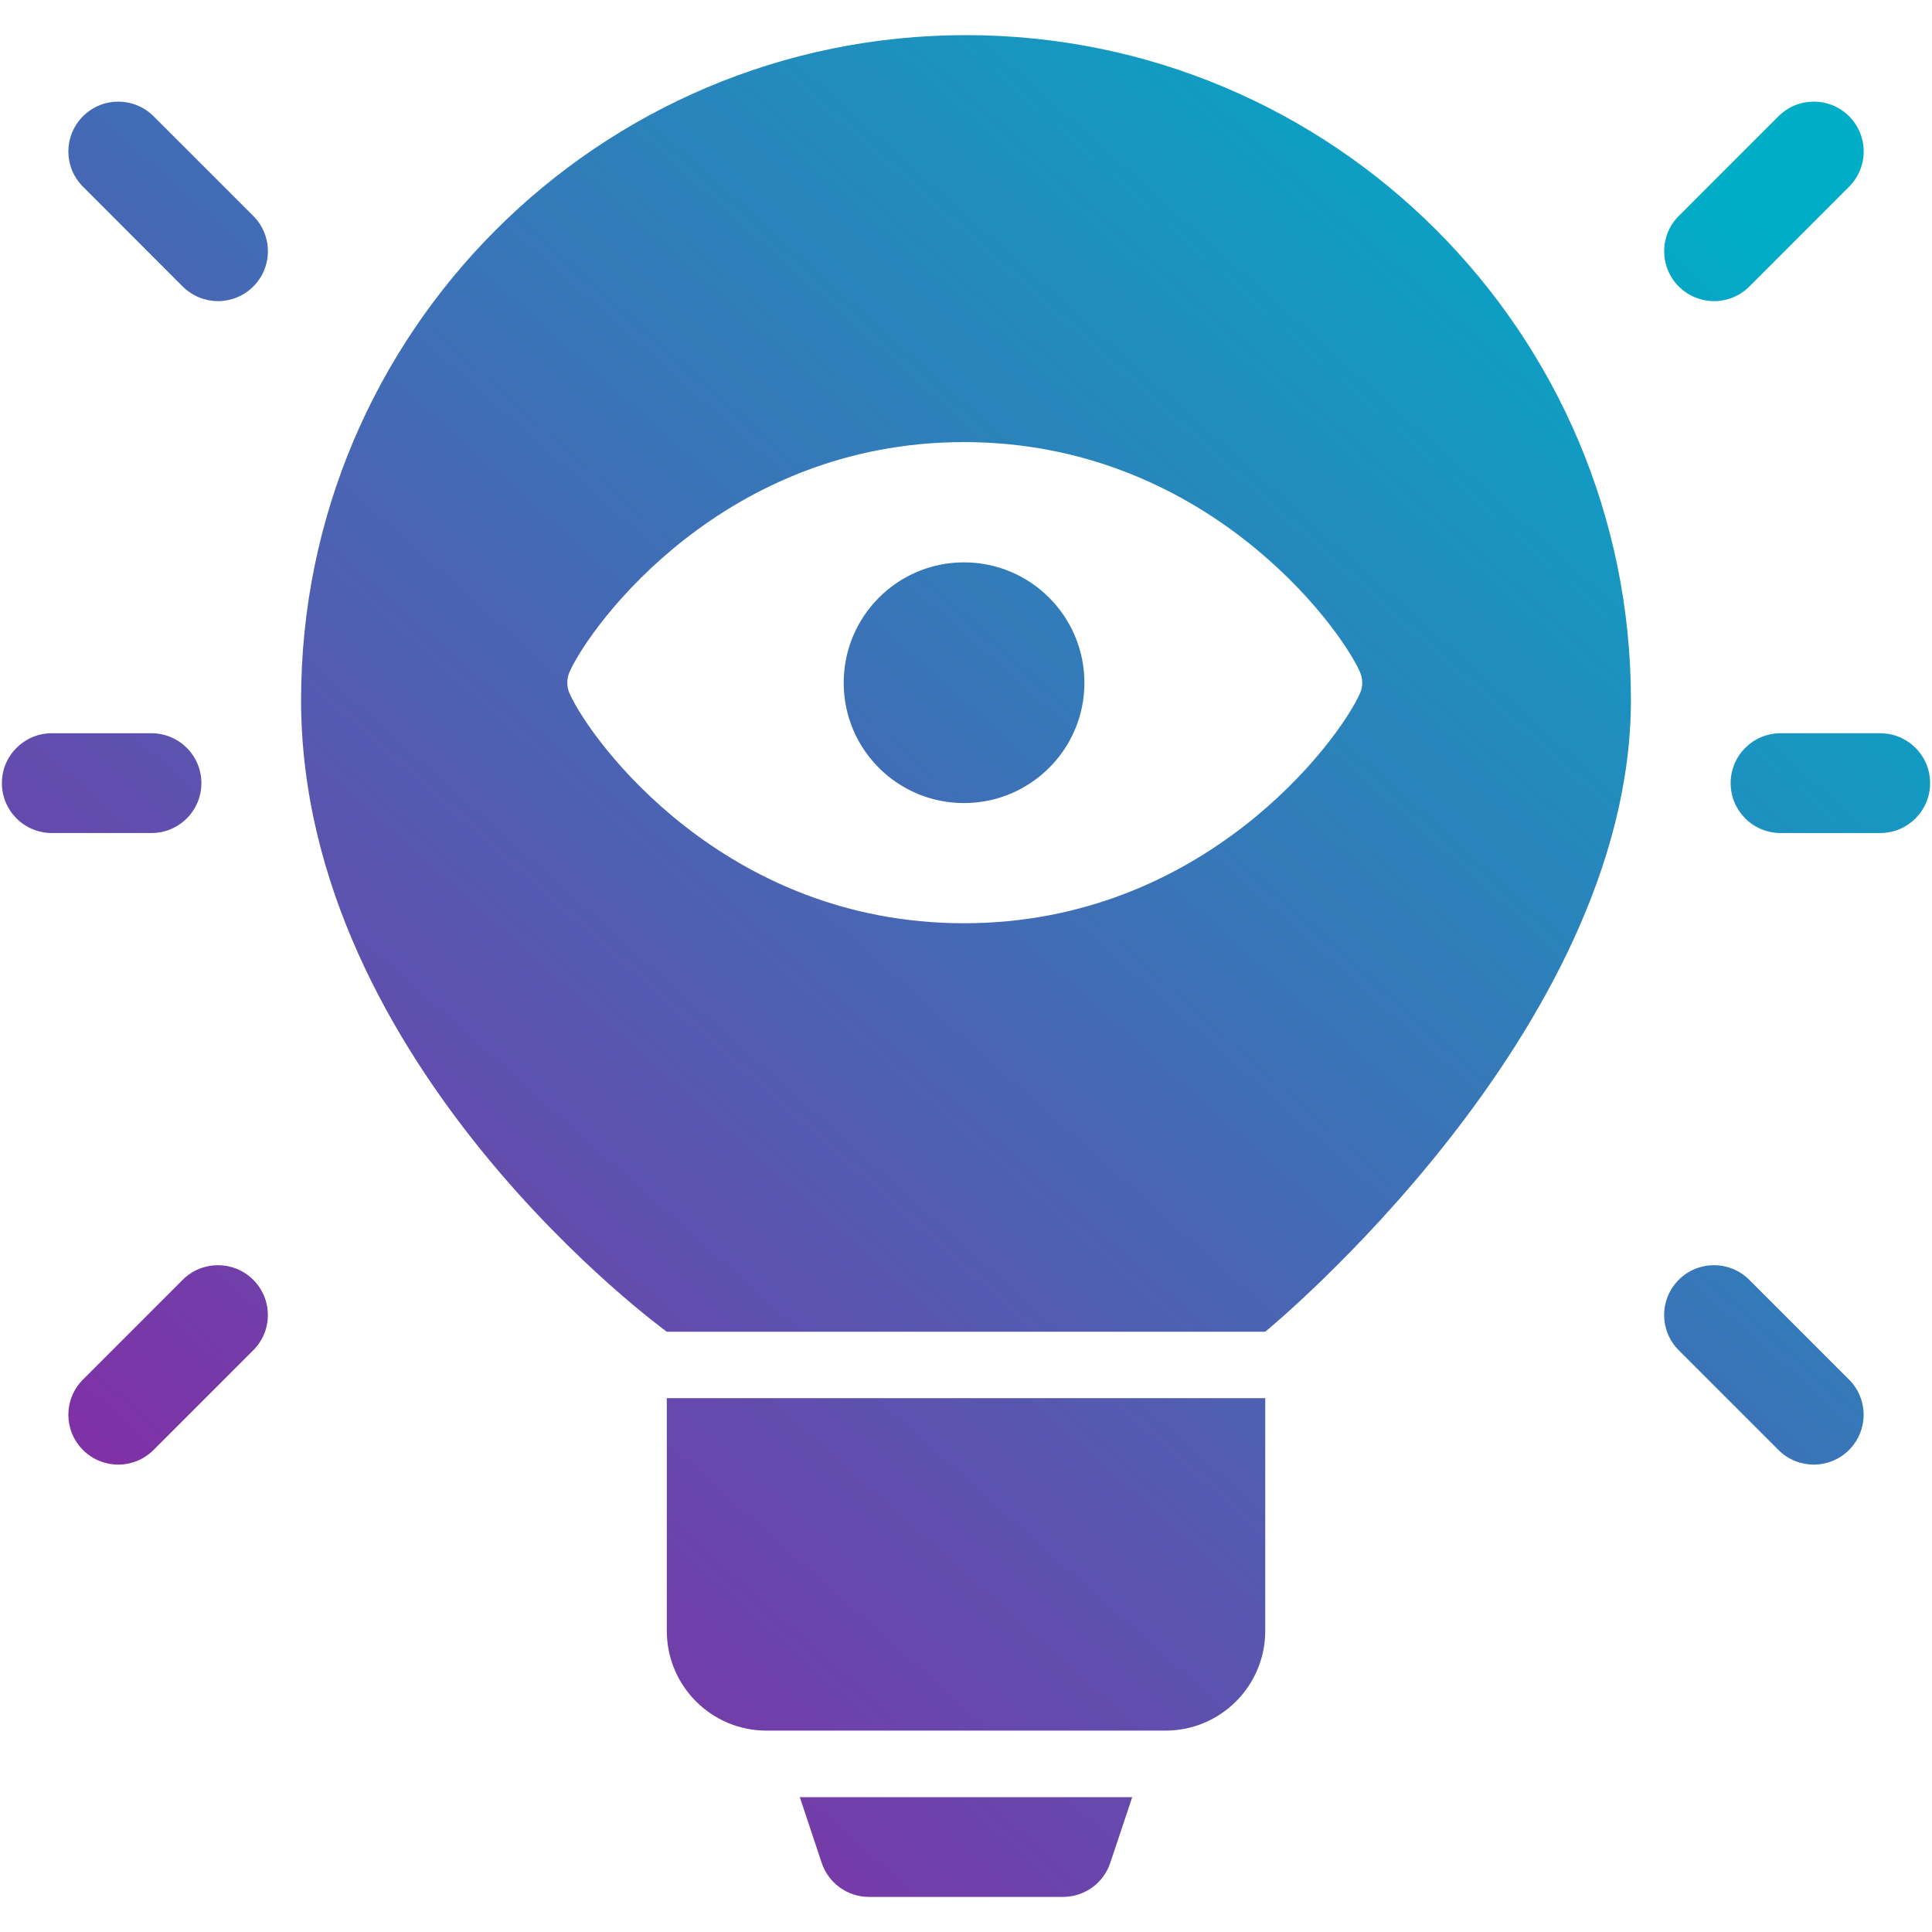
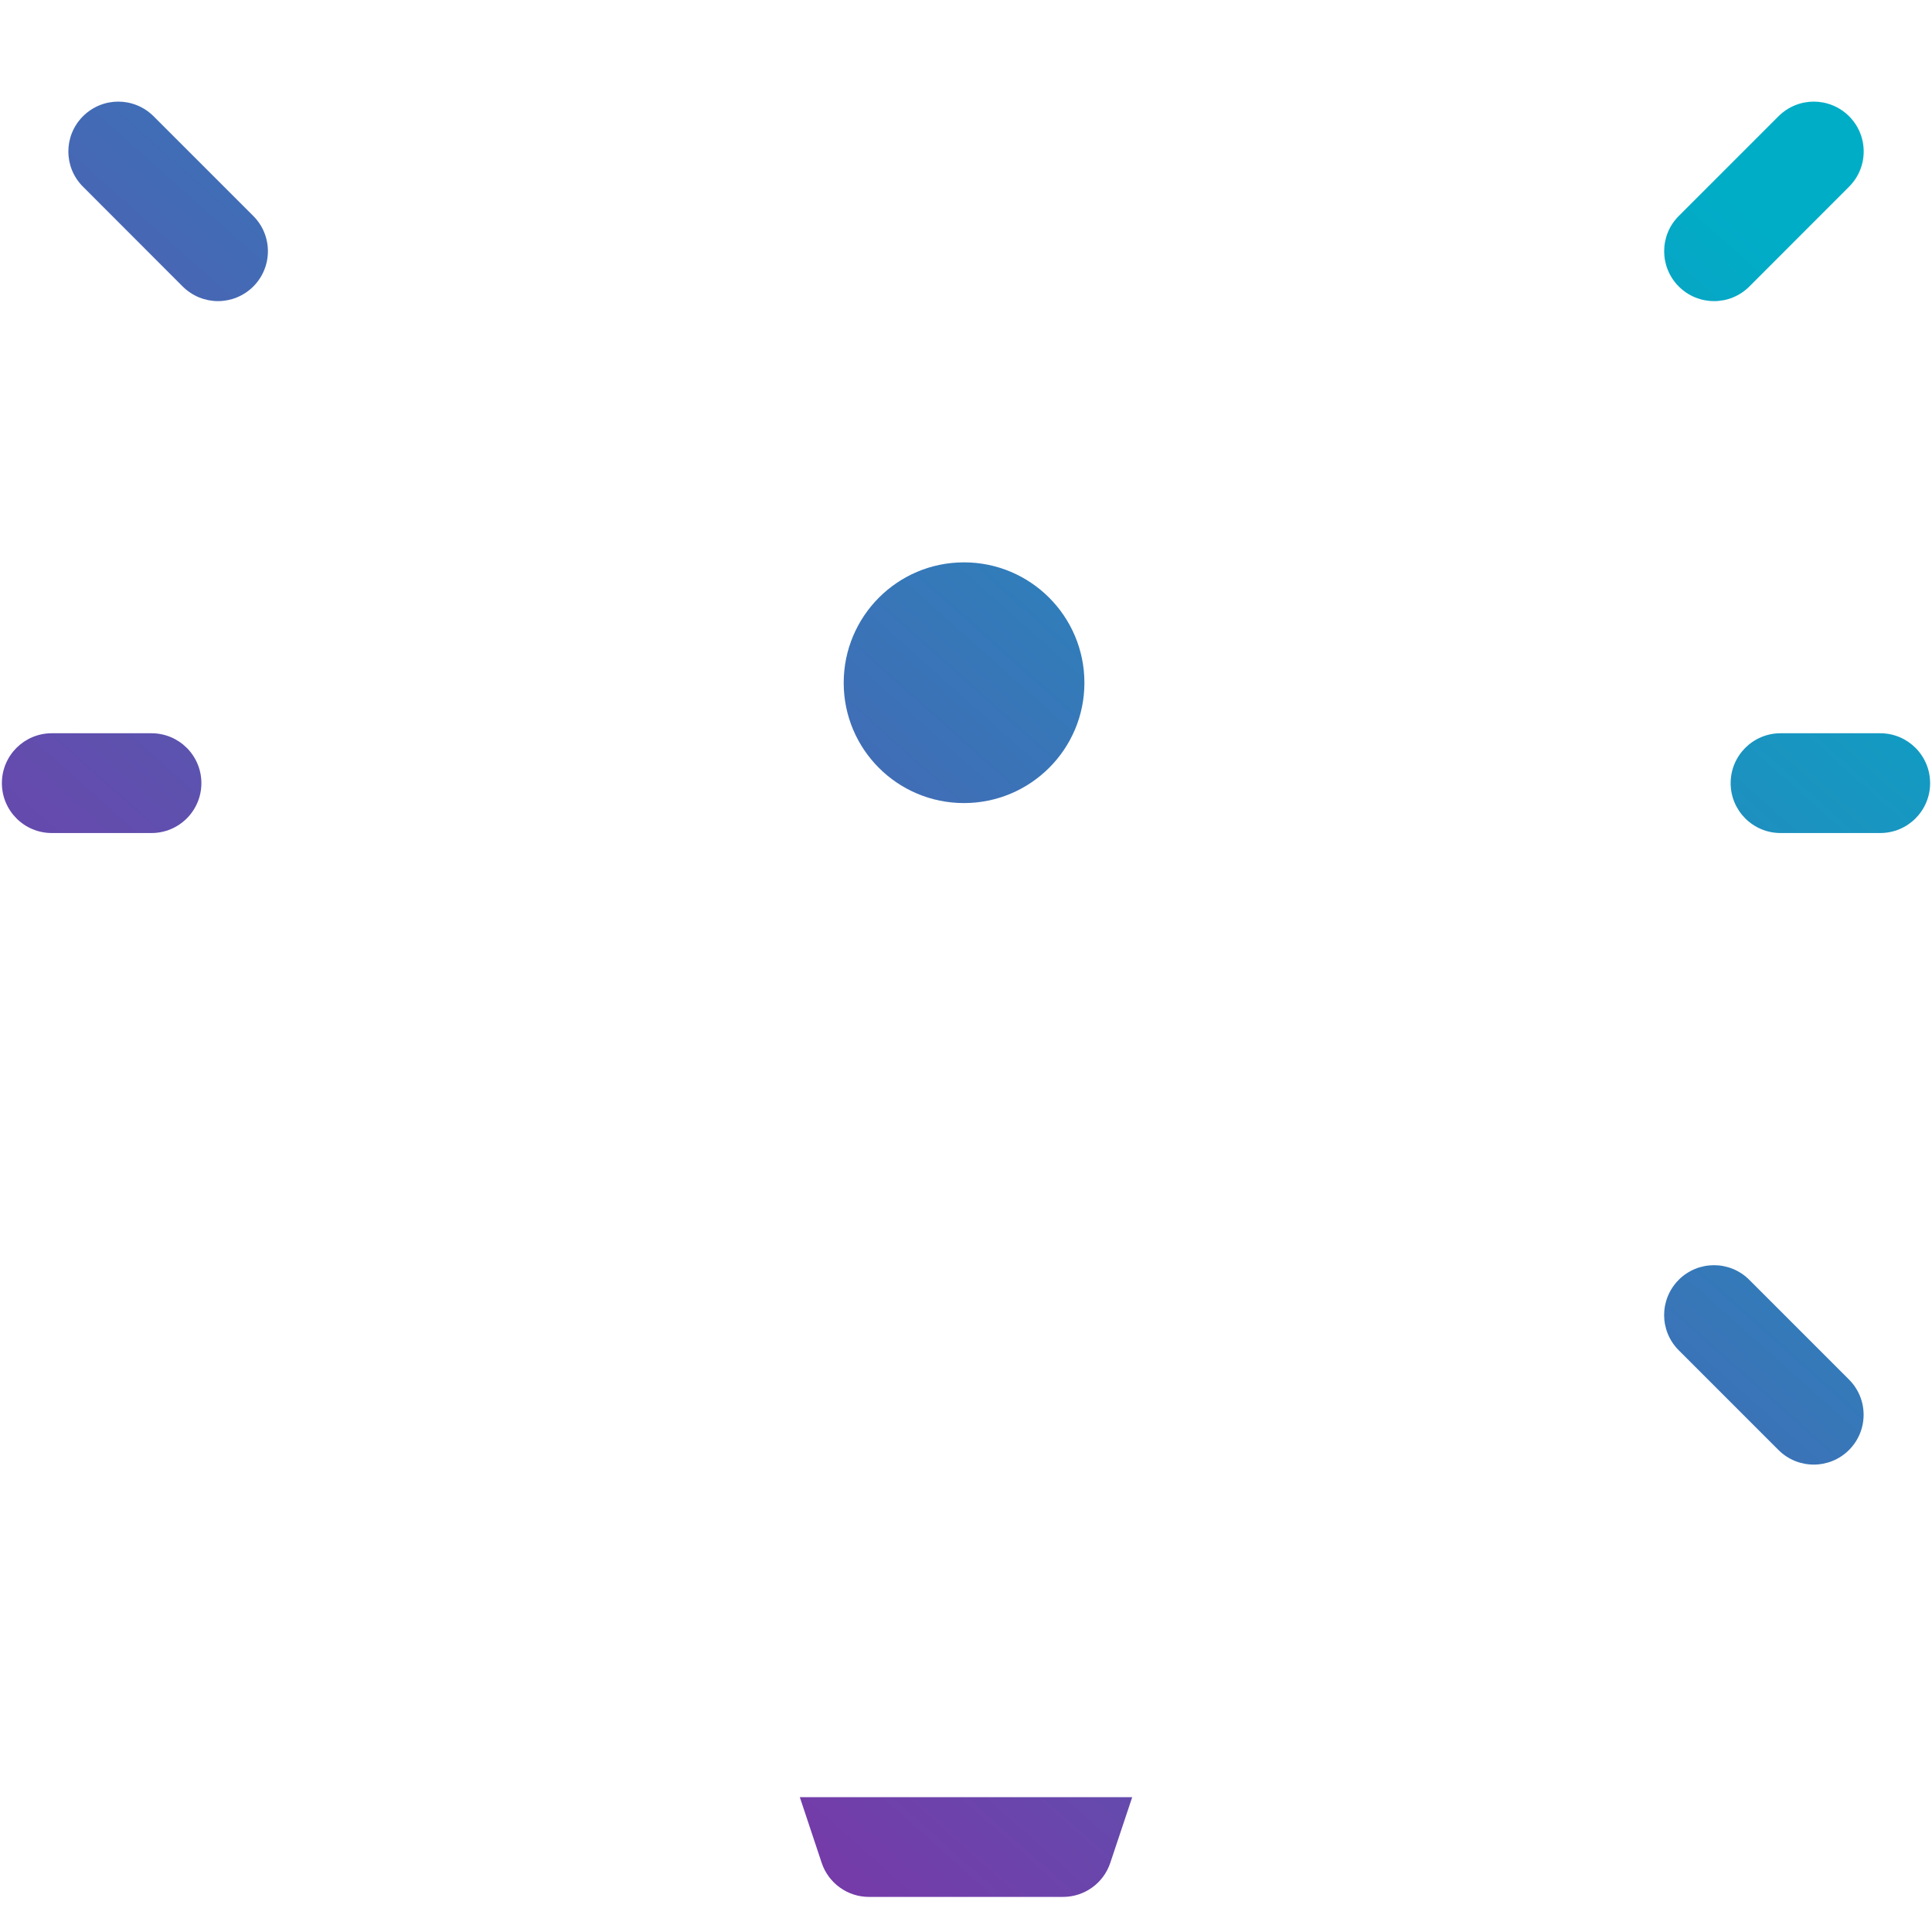
<svg xmlns="http://www.w3.org/2000/svg" xmlns:xlink="http://www.w3.org/1999/xlink" id="Layer_2" data-name="Layer 2" viewBox="0 0 512 512">
  <defs>
    <style>      .cls-1 {        fill: url(#linear-gradient-15);      }      .cls-2 {        fill: url(#linear-gradient-13);      }      .cls-3 {        fill: url(#linear-gradient-2);      }      .cls-4 {        fill: url(#linear-gradient-10);      }      .cls-5 {        fill: url(#linear-gradient-12);      }      .cls-6 {        fill: url(#linear-gradient-4);      }      .cls-7 {        fill: url(#linear-gradient-3);      }      .cls-8 {        clip-path: url(#clippath-1);      }      .cls-9 {        fill: url(#linear-gradient-5);      }      .cls-10 {        fill: url(#linear-gradient-8);      }      .cls-11 {        fill: url(#linear-gradient-14);      }      .cls-12 {        fill: url(#linear-gradient-7);      }      .cls-13 {        fill: url(#linear-gradient-9);      }      .cls-14 {        fill: url(#linear-gradient-11);      }      .cls-15 {        fill: url(#linear-gradient-6);      }      .cls-16 {        fill: url(#linear-gradient);      }      .cls-17 {        clip-path: url(#clippath);      }    </style>
    <linearGradient id="linear-gradient" x1="-733.07" y1="256" x2="-234.93" y2="256" gradientUnits="userSpaceOnUse">
      <stop offset="0" stop-color="#8030a6" />
      <stop offset=".06" stop-color="#8030a6" />
      <stop offset=".44" stop-color="#4767b4" />
      <stop offset=".88" stop-color="#00adc7" />
      <stop offset="1" stop-color="#00adc7" />
    </linearGradient>
    <clipPath id="clippath">
      <path class="cls-16" d="M-453.35,338.74l-102.03,10.34c-13.21,1.34-23.43,12.75-22.57,26.01.92,13.92,13.17,24.19,26.93,22.8l37.87-3.84,41.82-4.36c7.76-.8,14.67,4.82,15.48,12.56.81,7.74-4.81,14.66-12.55,15.47l-121.51,11.88c-1.09.12-2.14.04-3.17-.09h-.01s-2.26-.17-4.06-1.03l-106.1-55.74c-10.26-5.3-22.91-1.09-27.89,9.44-1.28,2.69-1.9,5.52-1.92,8.32v.39c.08,7.51,4.36,14.74,11.44,18.41l107.52,68.6c3.87,2.16,8.11,3.58,12.49,4.19,23.25,3.21,120.62,21.32,156.96,28.13,9.11,1.71,18.45,1.7,27.56-.02l175.21-43.51c4.08-1.01,6.96-4.69,6.96-8.9v-79.96c0-6.33-6.27-10.76-12.23-8.65l-84.04,29.7c-22.55-12.69-91.47-56.96-113.76-59.5-1.96-.49-3.97-.75-6-.75-.8,0-1.6.04-2.4.12M-342.87.5s-8.07,63.66-134.93,62.46c-113.03-1.07-122.77,107.78-84.52,159.63-48.23,22.06-66.34,44.88-73.91,70.38l19.47,18.5c8.23-52.69,69.29-73.57,69.29-73.57,121.19-37.17,164.64-130.93,164.64-130.93-2.2,15.54-54.54,128.46-143.57,145.13,51.47,31.38,100.92,37.45,141.04-10.09,45.28-53.62,69.04-164.57,42.49-241.52Z" />
    </clipPath>
    <linearGradient id="linear-gradient-2" x1="-3705.63" y1="-172.75" x2="-3694.72" y2="-172.75" gradientTransform="translate(238702.09 -10908.56) scale(64.63 -64.63)" xlink:href="#linear-gradient" />
    <linearGradient id="linear-gradient-3" x1="22.59" y1="442.05" x2="462.59" y2="-51.28" xlink:href="#linear-gradient" />
    <linearGradient id="linear-gradient-4" x1="24.23" y1="443.51" x2="464.23" y2="-49.82" xlink:href="#linear-gradient" />
    <linearGradient id="linear-gradient-5" x1="172.7" y1="575.93" x2="612.7" y2="82.59" xlink:href="#linear-gradient" />
    <linearGradient id="linear-gradient-6" x1="134.89" y1="542.21" x2="574.89" y2="48.87" xlink:href="#linear-gradient" />
    <linearGradient id="linear-gradient-7" x1="-5.08" y1="417.37" x2="434.92" y2="-75.96" xlink:href="#linear-gradient" />
    <linearGradient id="linear-gradient-8" x1="230.46" y1="627.44" x2="670.46" y2="134.11" xlink:href="#linear-gradient" />
    <linearGradient id="linear-gradient-9" x1="-91.48" y1="340.31" x2="348.52" y2="-153.03" xlink:href="#linear-gradient" />
    <linearGradient id="linear-gradient-10" x1="163.68" y1="567.89" x2="603.68" y2="74.55" xlink:href="#linear-gradient" />
    <linearGradient id="linear-gradient-11" x1="-158.25" y1="280.76" x2="281.75" y2="-212.58" xlink:href="#linear-gradient" />
    <linearGradient id="linear-gradient-12" x1="77.28" y1="490.82" x2="517.28" y2="-2.51" xlink:href="#linear-gradient" />
    <linearGradient id="linear-gradient-13" x1="-733.55" y1="1000" x2="-234.45" y2="1000" xlink:href="#linear-gradient" />
    <linearGradient id="linear-gradient-14" x1="-733.55" y1="1000" x2="-234.45" y2="1000" xlink:href="#linear-gradient" />
    <clipPath id="clippath-1">
      <path class="cls-11" d="M-733.55,1120.87h144.9v-27.49h-144.9v27.49ZM-707.15,1049.38h144.9v-27.49h-144.9v27.49ZM-660.97,977.9h144.88v-27.49h-144.88v27.49ZM-439.84,1008c-11.23-4.13-24.17-2.78-33.97,5.5-14.5,12.26-16.3,33.95-4.04,48.46,12.26,14.5,33.95,16.3,48.43,4.04,9.8-8.28,13.29-20.82,11.08-32.58l74.98-76.8-8.28-9.82-88.2,61.21ZM-510.12,751.97v42.87c10.59,3.29,23.64,5.11,37.18,6.2v23.6c-63.54,6.61-118.99,40.71-154.1,90.34h57.78c30.91-29.48,72.65-47.73,118.67-47.73,94.92,0,172.13,77.19,172.13,172.13s-77.21,172.11-172.13,172.11c-49.76,0-94.54-21.35-125.96-55.24h-55.54c38.53,59.62,105.43,99.24,181.5,99.24,119.18,0,216.14-96.93,216.14-216.11,0-64.01-28.11-121.45-72.48-161.05l20.41-30.72c-6.5-19.21-28.17-33.61-48.41-32.15l-20.15,30.31c-22.27-11.04-46.66-18.36-72.42-21.16v-23.81c12.04-1.2,23.53-3,33.07-5.97v-42.87c-15.98-4.98-36.92-7.47-57.85-7.47s-41.89,2.48-57.85,7.47" />
    </clipPath>
    <linearGradient id="linear-gradient-15" x1="-3798.2" y1="-155.49" x2="-3776.8" y2="-155.49" gradientTransform="translate(125970.23 -4191.38) scale(33.39 -33.39)" xlink:href="#linear-gradient" />
  </defs>
  <g>
    <path class="cls-16" d="M-453.35,338.74l-102.03,10.34c-13.21,1.34-23.43,12.75-22.57,26.01.92,13.92,13.17,24.19,26.93,22.8l37.87-3.84,41.82-4.36c7.76-.8,14.67,4.82,15.48,12.56.81,7.74-4.81,14.66-12.55,15.47l-121.51,11.88c-1.09.12-2.14.04-3.17-.09h-.01s-2.26-.17-4.06-1.03l-106.1-55.74c-10.26-5.3-22.91-1.09-27.89,9.44-1.28,2.69-1.9,5.52-1.92,8.32v.39c.08,7.51,4.36,14.74,11.44,18.41l107.52,68.6c3.87,2.16,8.11,3.58,12.49,4.19,23.25,3.21,120.62,21.32,156.96,28.13,9.11,1.71,18.45,1.7,27.56-.02l175.21-43.51c4.08-1.01,6.96-4.69,6.96-8.9v-79.96c0-6.33-6.27-10.76-12.23-8.65l-84.04,29.7c-22.55-12.69-91.47-56.96-113.76-59.5-1.96-.49-3.97-.75-6-.75-.8,0-1.6.04-2.4.12M-342.87.5s-8.07,63.66-134.93,62.46c-113.03-1.07-122.77,107.78-84.52,159.63-48.23,22.06-66.34,44.88-73.91,70.38l19.47,18.5c8.23-52.69,69.29-73.57,69.29-73.57,121.19-37.17,164.64-130.93,164.64-130.93-2.2,15.54-54.54,128.46-143.57,145.13,51.47,31.38,100.92,37.45,141.04-10.09,45.28-53.62,69.04-164.57,42.49-241.52Z" />
    <g class="cls-17">
-       <rect class="cls-3" x="-840.94" y="-100.72" width="713.88" height="713.88" transform="translate(-322.93 -267.2) rotate(-45)" />
-     </g>
+       </g>
  </g>
  <g>
    <g>
      <path class="cls-7" d="M255.46,149.03c-17.6,0-31.87,14.29-31.87,31.92s14.26,31.87,31.87,31.87,31.92-14.26,31.92-31.87-14.29-31.92-31.92-31.92Z" />
-       <path class="cls-6" d="M256,9.31c-97.31,0-176.21,78.9-176.21,176.2s96.92,167.41,96.92,167.41h158.59s96.91-79.3,96.91-167.41c0-97.3-78.88-176.2-176.21-176.2ZM360.36,183.86c-5.67,12.57-41.36,60.81-104.9,60.81s-98.8-48.25-104.48-60.81c-.42-.93-.64-1.91-.64-2.92s.21-2.04.64-2.97c5.67-12.54,40.98-60.81,104.48-60.81s99.23,48.27,104.9,60.81c.42.93.64,1.96.64,2.97s-.21,1.99-.64,2.92Z" />
    </g>
    <path class="cls-9" d="M211.96,476.27l5.79,17.39c1.8,5.4,6.85,9.04,12.53,9.04h51.43c5.69,0,10.74-3.64,12.53-9.04l5.81-17.39h-88.11Z" />
-     <path class="cls-15" d="M176.71,370.53v61.67c0,14.6,11.83,26.43,26.42,26.43h105.74c14.6,0,26.43-11.84,26.43-26.43v-61.67h-158.59Z" />
-     <path class="cls-12" d="M48.42,339.16l-26.42,26.43c-5.18,5.17-5.18,13.52,0,18.68,5.15,5.15,13.52,5.15,18.68,0l26.43-26.43c5.17-5.15,5.17-13.52,0-18.68-2.58-2.58-5.97-3.87-9.35-3.87s-6.75,1.29-9.35,3.87" />
    <path class="cls-10" d="M444.89,339.16c-5.17,5.17-5.17,13.53,0,18.68l26.43,26.43c5.15,5.15,13.52,5.15,18.68,0,5.17-5.17,5.17-13.52,0-18.68l-26.43-26.43c-2.57-2.58-5.97-3.87-9.34-3.87s-6.76,1.29-9.35,3.87" />
    <path class="cls-13" d="M13.72,194.32c-7.31,0-13.22,5.92-13.22,13.22s5.91,13.22,13.22,13.22h26.43c7.3,0,13.22-5.92,13.22-13.22s-5.92-13.22-13.22-13.22H13.72Z" />
    <path class="cls-4" d="M471.86,194.32c-7.3,0-13.22,5.92-13.22,13.22s5.92,13.22,13.22,13.22h26.42c7.31,0,13.22-5.92,13.22-13.22s-5.91-13.22-13.22-13.22h-26.42Z" />
    <path class="cls-14" d="M22,30.8c-5.18,5.17-5.18,13.53,0,18.68l26.42,26.45c2.59,2.57,5.97,3.87,9.35,3.87s6.76-1.3,9.35-3.87c5.17-5.17,5.17-13.54,0-18.7l-26.43-26.43c-2.58-2.57-5.97-3.87-9.35-3.87s-6.75,1.3-9.34,3.87" />
    <path class="cls-5" d="M471.33,30.8l-26.43,26.43c-5.17,5.15-5.17,13.53,0,18.7,2.58,2.57,5.95,3.87,9.35,3.87s6.76-1.3,9.34-3.87l26.43-26.45c5.17-5.15,5.17-13.52,0-18.68-2.58-2.57-5.97-3.87-9.35-3.87s-6.75,1.3-9.34,3.87" />
  </g>
  <g>
    <path class="cls-2" d="M-733.55,1120.87h144.9v-27.49h-144.9v27.49ZM-707.15,1049.38h144.9v-27.49h-144.9v27.49ZM-660.97,977.9h144.88v-27.49h-144.88v27.49ZM-439.84,1008c-11.23-4.13-24.17-2.78-33.97,5.5-14.5,12.26-16.3,33.95-4.04,48.46,12.26,14.5,33.95,16.3,48.43,4.04,9.8-8.28,13.29-20.82,11.08-32.58l74.98-76.8-8.28-9.82-88.2,61.21ZM-510.12,751.97v42.87c10.59,3.29,23.64,5.11,37.18,6.2v23.6c-63.54,6.61-118.99,40.71-154.1,90.34h57.78c30.91-29.48,72.65-47.73,118.67-47.73,94.92,0,172.13,77.19,172.13,172.13s-77.21,172.11-172.13,172.11c-49.76,0-94.54-21.35-125.96-55.24h-55.54c38.53,59.62,105.43,99.24,181.5,99.24,119.18,0,216.14-96.93,216.14-216.11,0-64.01-28.11-121.45-72.48-161.05l20.41-30.72c-6.5-19.21-28.17-33.61-48.41-32.15l-20.15,30.31c-22.27-11.04-46.66-18.36-72.42-21.16v-23.81c12.04-1.2,23.53-3,33.07-5.97v-42.87c-15.98-4.98-36.92-7.47-57.85-7.47s-41.89,2.48-57.85,7.47" />
    <g class="cls-8">
-       <rect class="cls-1" x="-841.13" y="642.87" width="714.25" height="714.25" transform="translate(-848.87 -49.35) rotate(-45)" />
-     </g>
+       </g>
  </g>
</svg>